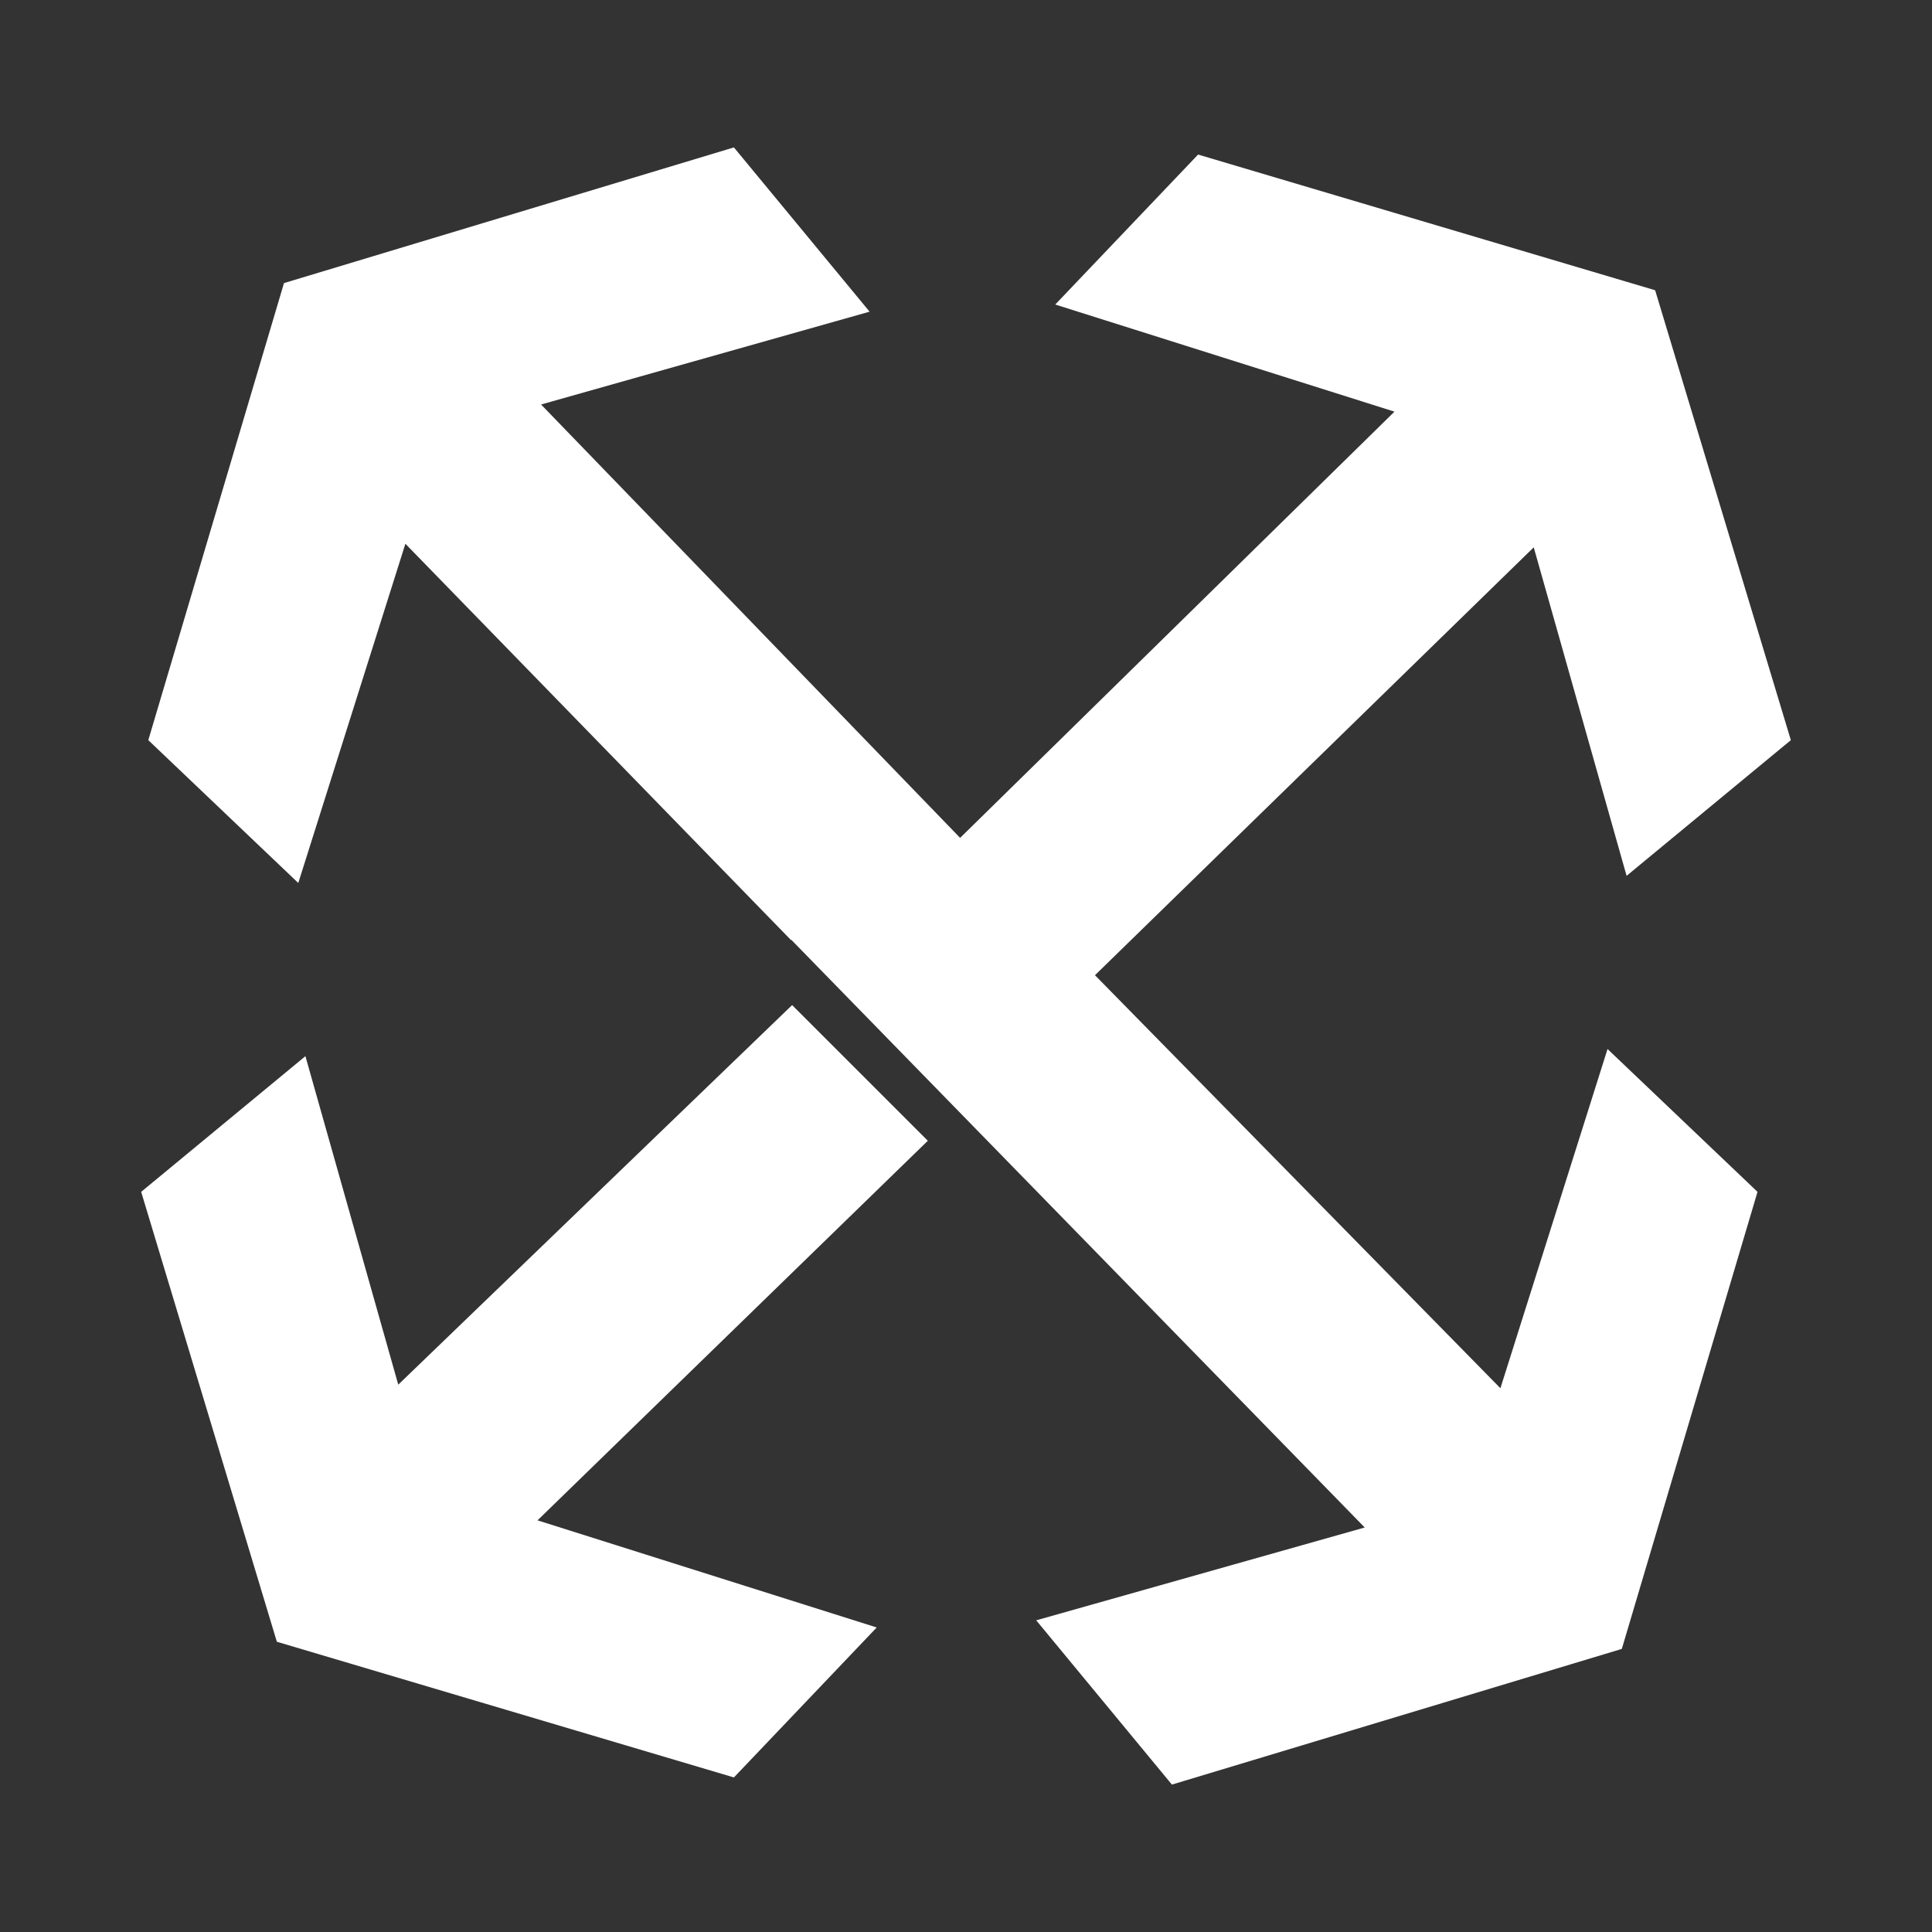
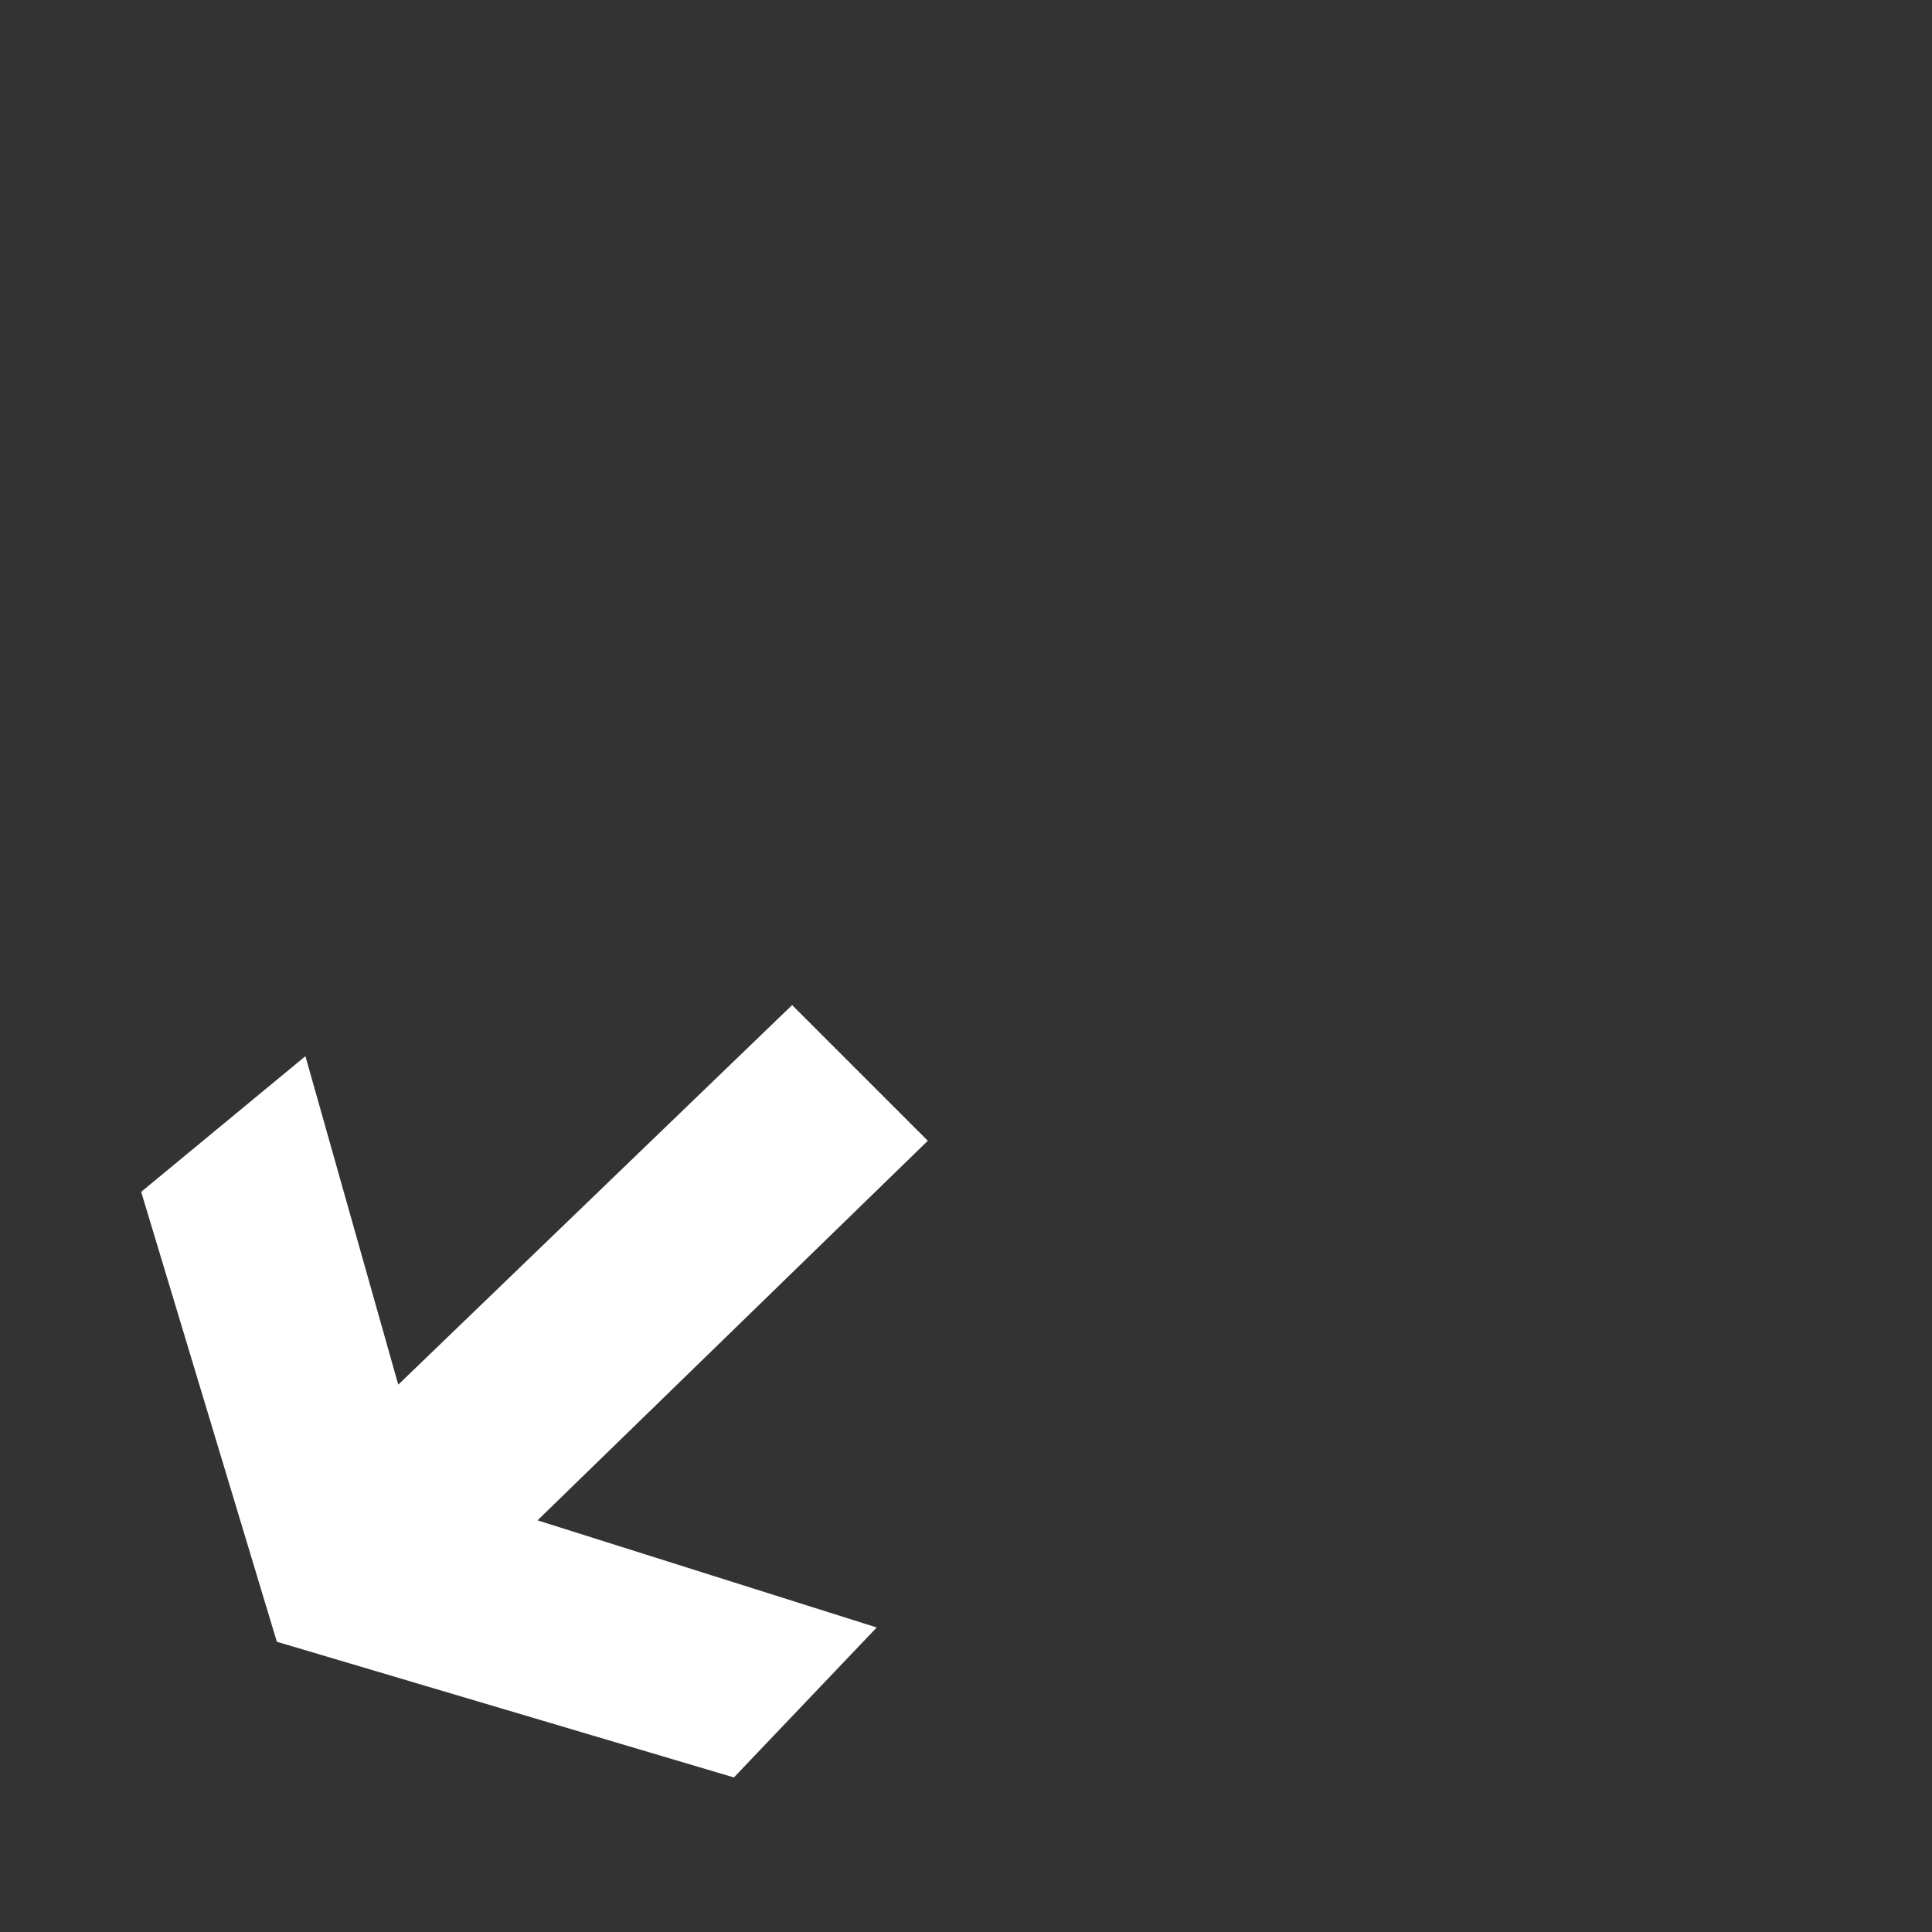
<svg xmlns="http://www.w3.org/2000/svg" width="308" height="308" viewBox="0 0 308 308" fill="none">
  <rect x="0" y="0" width="308" height="308" fill="#333333" stroke="none" />
  <path d="M147.914 181.862L126.28 160.231L63.491 220.743L48.689 168.374L22.506 190.005L44.136 261.729L117 283.36L139.767 259.453L85.692 242.374L147.914 181.862Z" fill="white" />
-   <path d="M47.552 140.765L64.627 86.686L126.107 149.873L126.153 149.827L217.565 243.514L165.195 258.313L186.826 284.5L258.55 262.869L280.184 190.005L256.274 167.235L239.195 221.313L174.562 155.469L244.508 87.256L259.311 139.626L285.497 117.995L263.863 46.271L191 24.64L168.229 48.547L222.308 65.626L153.063 133.573L86.258 64.486L138.63 49.687L117 23.5L45.273 45.131L23.642 117.995L47.552 140.765Z" fill="white" />
</svg>